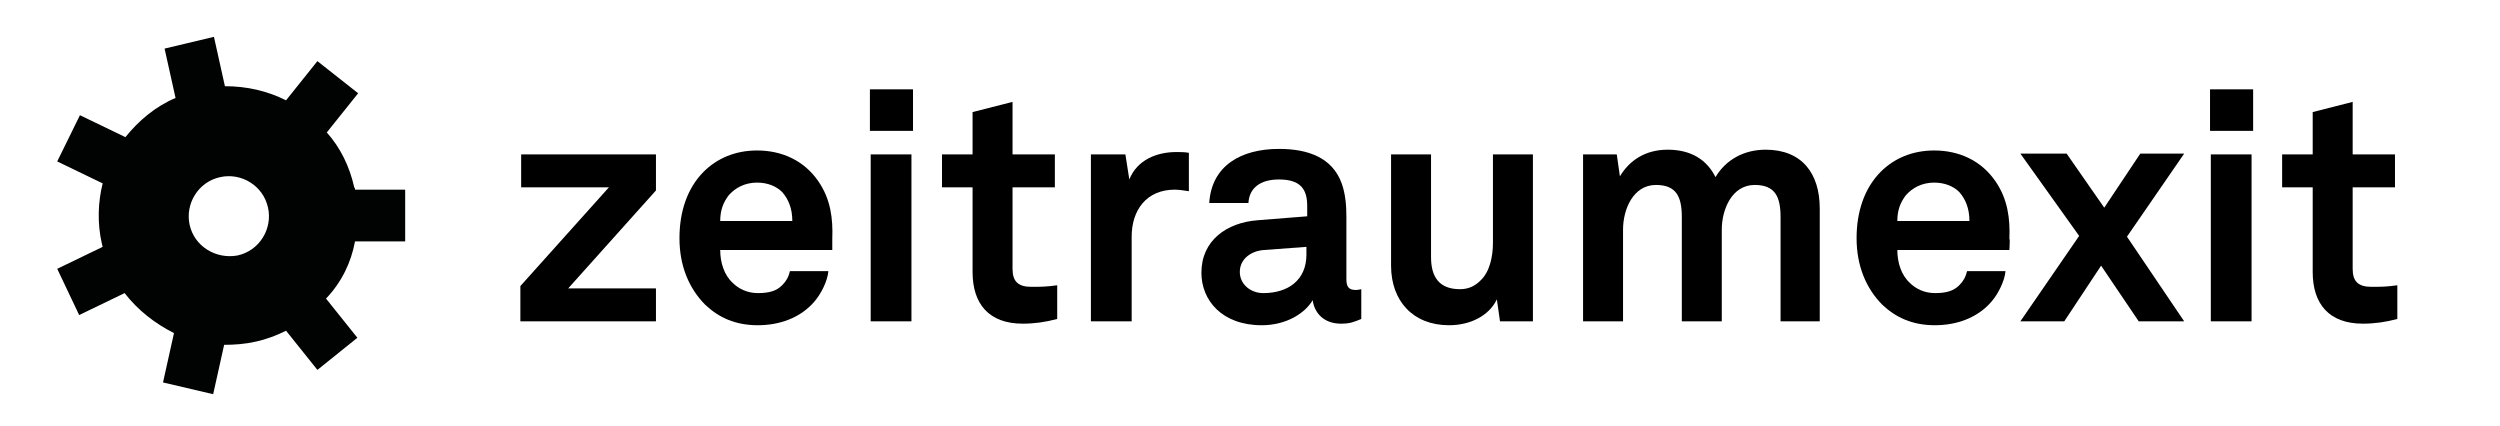
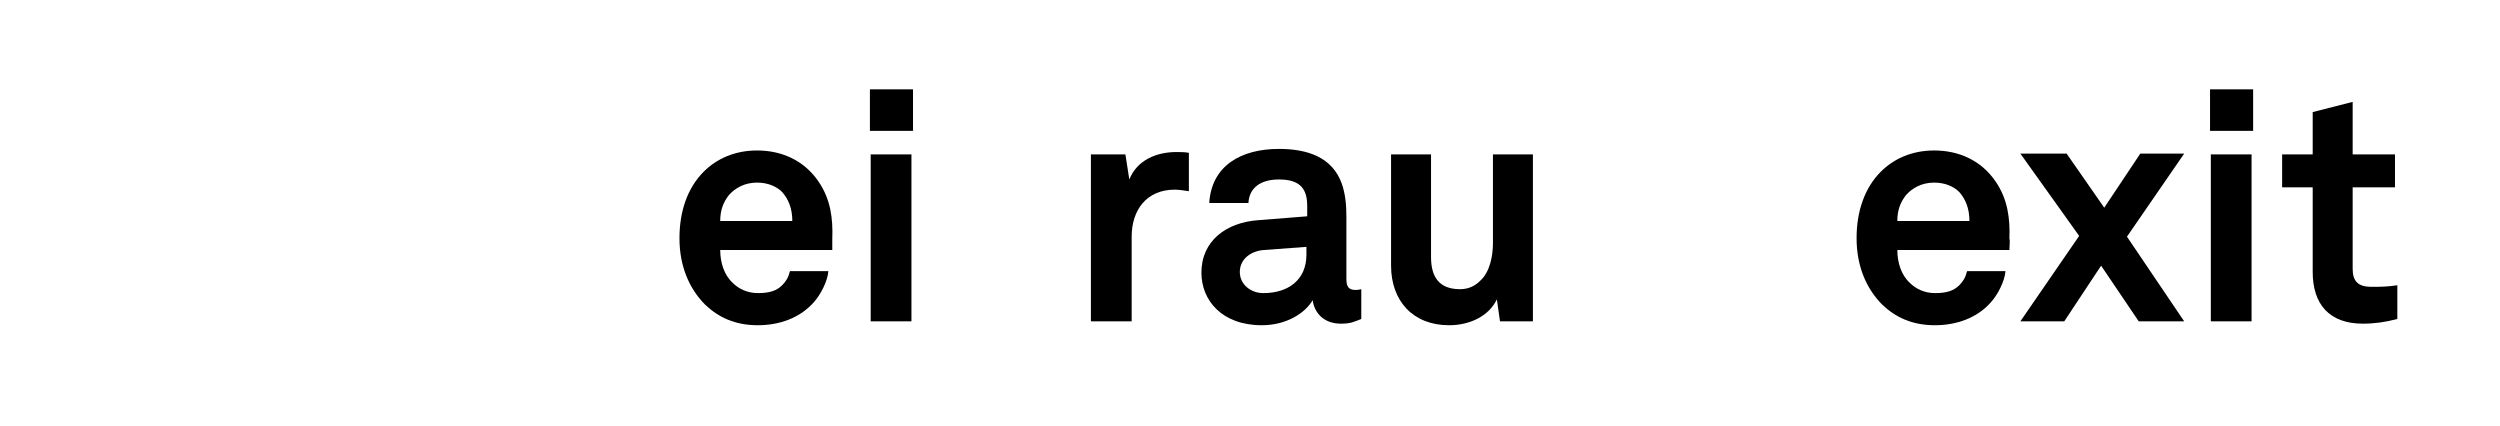
<svg xmlns="http://www.w3.org/2000/svg" id="Ebene_2" x="0px" y="0px" viewBox="0 0 319 54.3" style="enable-background:new 0 0 319 54.3;" xml:space="preserve">
  <style type="text/css">
	.st0{fill:#010202;}
</style>
-   <path class="st0" d="M45.3,30.8l6.4,0l0-6.6l-6.4,0c0-0.1,0-0.2-0.1-0.3c-0.6-2.7-1.8-5.1-3.5-7l4-5l-5.2-4.1l-4,5  c-2.4-1.2-5-1.8-7.8-1.8l-1.4-6.3L21,6.2l1.4,6.3c-2.6,1.1-4.7,2.9-6.4,5l-5.8-2.8l-2.9,5.9l5.8,2.8c-0.6,2.4-0.7,5.1-0.1,7.7  c0,0.1,0.1,0.3,0.1,0.4l-5.8,2.8l2.8,5.9l5.8-2.8c1.7,2.2,3.9,3.9,6.3,5.1l-1.4,6.3l6.4,1.5l1.4-6.3c1.3,0,2.7-0.1,4-0.4  c1.4-0.3,2.7-0.8,3.9-1.4l4,5l5.1-4.1l-4-5C43.6,36,44.8,33.5,45.3,30.8z M24.2,28.7c-0.6-2.7,1.1-5.5,3.9-6.1  c2.7-0.6,5.5,1.1,6.1,3.9c0.6,2.7-1.1,5.5-3.9,6.1C27.5,33.1,24.8,31.4,24.2,28.7z" />
  <g>
-     <path d="M66.4,41v-4.5l11.3-12.6H66.5v-4.2h17.2v4.6L72.5,36.8h11.2V41H66.4z" />
    <path d="M106.2,31.9H91.9c0,1.6,0.5,3.2,1.6,4.2c0.7,0.7,1.8,1.3,3.2,1.3c1.5,0,2.4-0.3,3.1-1c0.5-0.5,0.8-1,1-1.8h4.9   c-0.1,1.3-1,3-1.8,3.9c-1.8,2.1-4.5,3-7.2,3c-2.9,0-5-1-6.7-2.6c-2.1-2.1-3.3-5-3.3-8.5c0-3.4,1-6.4,3.1-8.5   c1.6-1.6,3.9-2.7,6.8-2.7c3.2,0,6,1.3,7.8,3.9c1.6,2.3,1.9,4.8,1.8,7.4C106.2,30.5,106.2,31.5,106.2,31.9z M99.8,24.5   c-0.7-0.7-1.8-1.2-3.2-1.2c-1.6,0-2.8,0.7-3.6,1.6c-0.7,0.9-1.1,1.9-1.1,3.3h9.2C101.1,26.6,100.6,25.4,99.8,24.5z" />
    <path d="M111,16.7v-5.3h5.5v5.3H111z M111.1,41V19.7h5.2V41H111.1z" />
-     <path d="M130.5,41.3c-4.3,0-6.4-2.5-6.4-6.6V23.9h-3.9v-4.2h3.9v-5.4l5.1-1.3v6.7h5.4v4.2h-5.4v10.4c0,1.6,0.7,2.3,2.4,2.3   c1.1,0,1.9,0,3.3-0.2v4.3C133.4,41.1,132,41.3,130.5,41.3z" />
    <path d="M149.9,24.2c-3.6,0-5.5,2.6-5.5,6V41h-5.2V19.7h4.4l0.5,3.2c1-2.5,3.5-3.5,6-3.5c0.5,0,1.1,0,1.6,0.1v4.9   C151.1,24.3,150.4,24.2,149.9,24.2z" />
    <path d="M171.1,41.3c-2.2,0-3.4-1.4-3.6-3c-1,1.7-3.4,3.2-6.5,3.2c-5.1,0-7.7-3.2-7.7-6.7c0-4.1,3.2-6.4,7.2-6.7l6.3-0.5v-1.3   c0-2-0.7-3.4-3.6-3.4c-2.4,0-3.8,1.1-3.9,3h-5c0.3-4.8,4.1-6.9,8.9-6.9c3.7,0,6.8,1.1,8,4.4c0.5,1.4,0.6,2.9,0.6,4.3v7.9   c0,1,0.3,1.4,1.2,1.4c0.3,0,0.7-0.1,0.7-0.1v3.8C172.7,41.1,172.3,41.3,171.1,41.3z M166.7,31.5l-5.4,0.4c-1.6,0.1-3.1,1.1-3.1,2.8   c0,1.6,1.4,2.7,3,2.7c3.2,0,5.5-1.7,5.5-4.9V31.5z" />
    <path d="M191.4,41l-0.4-2.8c-1,2.1-3.4,3.3-6.1,3.3c-4.6,0-7.4-3.1-7.4-7.6V19.7h5.1v13.1c0,2.5,1,4.1,3.7,4.1c1.2,0,2-0.5,2.6-1.1   c1.2-1.1,1.6-3.1,1.6-4.8V19.7h5.1V41H191.4z" />
-     <path d="M227.2,41V27.7c0-2.6-0.7-4.1-3.3-4.1c-2.9,0-4.2,3.1-4.2,5.7V41h-5.1V27.7c0-2.6-0.7-4.1-3.3-4.1c-2.9,0-4.2,3.1-4.2,5.7   V41h-5.1V19.7h4.3l0.4,2.8c1.2-2,3.2-3.4,6.1-3.4c3,0,5,1.3,6.1,3.5c1.3-2.2,3.6-3.5,6.4-3.5c4.6,0,6.9,3,6.9,7.5V41H227.2z" />
    <path d="M256.4,31.9h-14.3c0,1.6,0.5,3.2,1.6,4.2c0.7,0.7,1.8,1.3,3.2,1.3c1.5,0,2.4-0.3,3.1-1c0.5-0.5,0.8-1,1-1.8h4.9   c-0.1,1.3-1,3-1.8,3.9c-1.8,2.1-4.5,3-7.2,3c-2.9,0-5-1-6.7-2.6c-2.1-2.1-3.3-5-3.3-8.5c0-3.4,1-6.4,3.1-8.5   c1.6-1.6,3.9-2.7,6.8-2.7c3.2,0,6,1.3,7.8,3.9c1.6,2.3,1.9,4.8,1.8,7.4C256.5,30.5,256.4,31.5,256.4,31.9z M250,24.5   c-0.7-0.7-1.8-1.2-3.2-1.2c-1.6,0-2.8,0.7-3.6,1.6c-0.7,0.9-1.1,1.9-1.1,3.3h9.2C251.3,26.6,250.8,25.4,250,24.5z" />
    <path d="M271.4,30.2l7.3,10.8h-5.8l-4.8-7.1l-4.7,7.1h-5.6l7.5-10.9l-7.5-10.5h5.9l4.8,6.9l4.6-6.9h5.6L271.4,30.2z" />
    <path d="M282,16.7v-5.3h5.5v5.3H282z M282.1,41V19.7h5.2V41H282.1z" />
    <path d="M301.5,41.3c-4.3,0-6.4-2.5-6.4-6.6V23.9h-3.9v-4.2h3.9v-5.4l5.1-1.3v6.7h5.4v4.2h-5.4v10.4c0,1.6,0.7,2.3,2.4,2.3   c1.1,0,1.9,0,3.3-0.2v4.3C304.4,41.1,303,41.3,301.5,41.3z" />
  </g>
</svg>